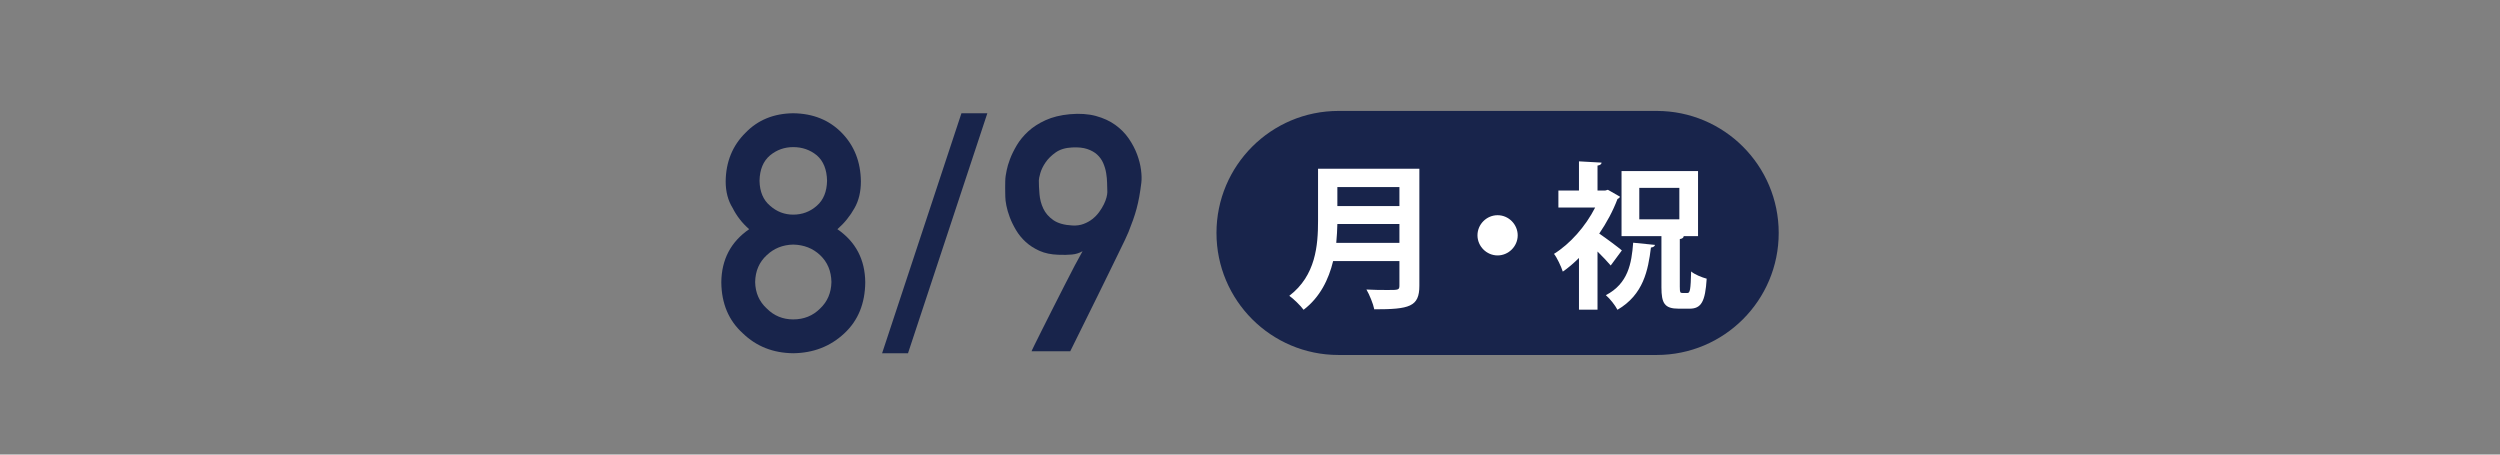
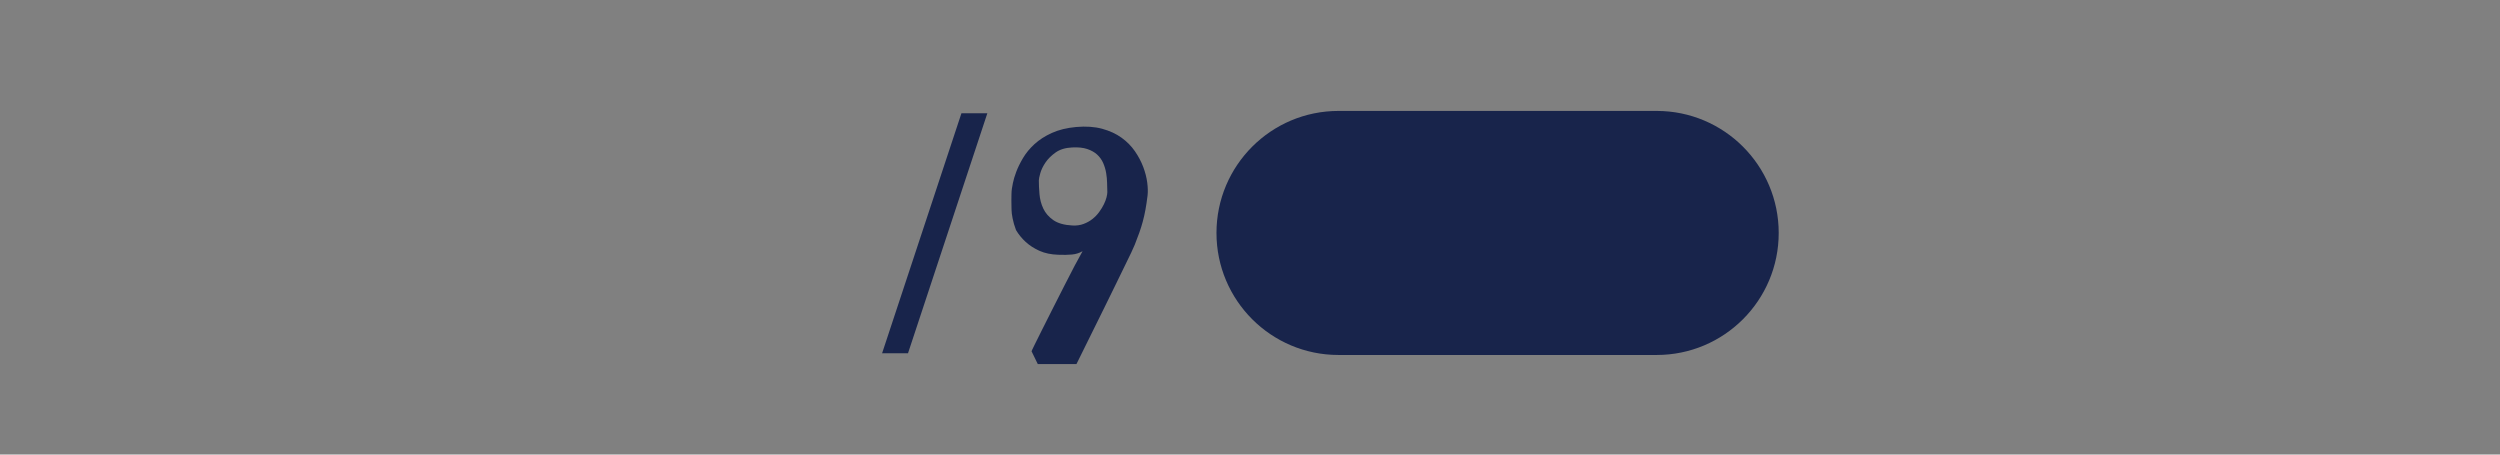
<svg xmlns="http://www.w3.org/2000/svg" enable-background="new 0 0 220 40" viewBox="0 0 220 40">
  <rect x="0" y="0" width="220" height="40" fill="#808080" stroke="none" />
  <g fill="#18244b">
-     <path d="m63.475 24.843c.019-2.004.836-3.562 2.451-4.674-.618-.541-1.102-1.164-1.454-1.867-.408-.654-.613-1.434-.613-2.336.019-1.729.604-3.159 1.753-4.289 1.083-1.121 2.479-1.691 4.189-1.711 1.739.02 3.159.59 4.261 1.711 1.111 1.13 1.677 2.56 1.696 4.289 0 .902-.185 1.682-.556 2.336-.39.703-.893 1.326-1.511 1.867 1.615 1.111 2.432 2.67 2.451 4.674-.019 1.872-.632 3.368-1.838 4.489-1.226 1.149-2.727 1.733-4.503 1.753-1.767-.02-3.244-.604-4.432-1.753-1.243-1.121-1.875-2.617-1.894-4.489zm2.978-.028c.019.95.361 1.729 1.026 2.337.636.637 1.411.955 2.323.955.94 0 1.729-.318 2.366-.955.646-.607.978-1.387.998-2.337-.02-.969-.352-1.757-.998-2.365-.637-.599-1.425-.907-2.366-.927-.912.02-1.687.328-2.323.927-.665.608-1.007 1.396-1.026 2.365zm.385-8.906c.019.96.328 1.691.926 2.194.589.523 1.268.784 2.038.784.798 0 1.491-.261 2.081-.784.579-.503.878-1.234.898-2.194-.02-.987-.319-1.733-.898-2.237-.589-.484-1.283-.727-2.081-.727-.77 0-1.449.242-2.038.727-.598.503-.907 1.249-.926 2.237z" />
    <path d="m84.607 9.966h2.28l-6.982 21.119h-2.28z" />
-     <path d="m90.777 30.913c-.01 0 .071-.173.242-.52s.394-.796.67-1.347c.275-.551.584-1.163.926-1.839.342-.674.679-1.339 1.012-1.994.333-.656.644-1.259.933-1.811.29-.551.525-.982.706-1.297-.276.162-.587.26-.934.293s-.748.041-1.204.021c-.627-.02-1.175-.133-1.646-.342s-.876-.471-1.219-.784c-.342-.313-.627-.663-.855-1.048s-.411-.76-.548-1.125c-.138-.366-.238-.708-.299-1.026-.062-.318-.093-.567-.093-.748 0-.058-.002-.161-.007-.313s-.007-.32-.007-.506.002-.373.007-.562c.004-.19.016-.352.036-.484.009-.066.04-.236.092-.506.052-.271.15-.597.292-.977s.342-.786.598-1.219c.257-.432.591-.838 1.005-1.219.413-.379.921-.707 1.524-.982.604-.275 1.318-.451 2.145-.527.864-.076 1.626-.023 2.287.156.66.181 1.228.441 1.703.784.475.342.869.741 1.183 1.196.313.457.558.92.734 1.391.176.47.292.926.349 1.367s.066.819.029 1.133c-.057.466-.119.881-.186 1.247s-.145.715-.235 1.048c-.09.332-.192.66-.307.982-.114.323-.247.675-.399 1.055-.038.105-.14.333-.306.684-.167.352-.375.782-.627 1.29-.252.509-.527 1.073-.827 1.696-.299.622-.605 1.246-.919 1.873-.732 1.482-1.549 3.135-2.451 4.959h-3.404zm.641-15.046c0 .369.019.778.057 1.225s.149.867.335 1.262c.185.395.477.731.876 1.012.399.279.959.439 1.681.477.361.02.689-.025.983-.135s.556-.254.784-.435.425-.385.591-.612c.166-.229.304-.454.414-.678.109-.223.188-.43.235-.619.047-.19.071-.342.071-.457-.01-.236-.017-.503-.021-.797-.005-.295-.033-.594-.085-.898s-.14-.596-.264-.877c-.124-.279-.299-.523-.527-.733-.228-.208-.521-.372-.876-.491-.356-.119-.801-.164-1.333-.136-.589.028-1.071.177-1.446.442-.375.266-.672.561-.891.883-.219.323-.371.637-.456.941-.085.301-.128.51-.128.626z" />
+     <path d="m90.777 30.913c-.01 0 .071-.173.242-.52s.394-.796.67-1.347c.275-.551.584-1.163.926-1.839.342-.674.679-1.339 1.012-1.994.333-.656.644-1.259.933-1.811.29-.551.525-.982.706-1.297-.276.162-.587.26-.934.293s-.748.041-1.204.021c-.627-.02-1.175-.133-1.646-.342s-.876-.471-1.219-.784c-.342-.313-.627-.663-.855-1.048c-.138-.366-.238-.708-.299-1.026-.062-.318-.093-.567-.093-.748 0-.058-.002-.161-.007-.313s-.007-.32-.007-.506.002-.373.007-.562c.004-.19.016-.352.036-.484.009-.066.04-.236.092-.506.052-.271.15-.597.292-.977s.342-.786.598-1.219c.257-.432.591-.838 1.005-1.219.413-.379.921-.707 1.524-.982.604-.275 1.318-.451 2.145-.527.864-.076 1.626-.023 2.287.156.66.181 1.228.441 1.703.784.475.342.869.741 1.183 1.196.313.457.558.92.734 1.391.176.47.292.926.349 1.367s.066.819.029 1.133c-.057.466-.119.881-.186 1.247s-.145.715-.235 1.048c-.09.332-.192.66-.307.982-.114.323-.247.675-.399 1.055-.038.105-.14.333-.306.684-.167.352-.375.782-.627 1.29-.252.509-.527 1.073-.827 1.696-.299.622-.605 1.246-.919 1.873-.732 1.482-1.549 3.135-2.451 4.959h-3.404zm.641-15.046c0 .369.019.778.057 1.225s.149.867.335 1.262c.185.395.477.731.876 1.012.399.279.959.439 1.681.477.361.02.689-.025.983-.135s.556-.254.784-.435.425-.385.591-.612c.166-.229.304-.454.414-.678.109-.223.188-.43.235-.619.047-.19.071-.342.071-.457-.01-.236-.017-.503-.021-.797-.005-.295-.033-.594-.085-.898s-.14-.596-.264-.877c-.124-.279-.299-.523-.527-.733-.228-.208-.521-.372-.876-.491-.356-.119-.801-.164-1.333-.136-.589.028-1.071.177-1.446.442-.375.266-.672.561-.891.883-.219.323-.371.637-.456.941-.085.301-.128.51-.128.626z" />
    <path d="m117.788 31.238c-5.93 0-10.738-4.807-10.738-10.738s4.807-10.738 10.738-10.738h28c5.93 0 10.738 4.807 10.738 10.738s-4.807 10.738-10.738 10.738" />
  </g>
-   <path d="m124.904 14.847v10.299c0 1.852-.871 2.073-3.967 2.073-.097-.483-.429-1.3-.691-1.741.65.041 1.382.041 1.894.041.913 0 1.009 0 1.009-.4v-2.144h-5.834c-.387 1.604-1.147 3.18-2.599 4.286-.249-.346-.898-.982-1.258-1.23 2.336-1.783 2.53-4.451 2.53-6.595v-4.589zm-7.216 4.865c-.014.525-.042 1.078-.097 1.659h5.558v-1.659zm5.461-3.248h-5.461v1.672h5.461z" fill="#fff" />
-   <path d="m133.558 20.708c0 .967-.802 1.77-1.77 1.77s-1.77-.803-1.77-1.77c0-.969.802-1.77 1.77-1.77.996.001 1.77.83 1.77 1.77z" fill="#fff" />
-   <path d="m142.558 17.307c-.028.097-.125.166-.221.208-.387 1.036-.954 2.087-1.604 3.041.636.429 1.7 1.23 1.991 1.479l-.981 1.328c-.277-.332-.719-.789-1.162-1.23v5.115h-1.631v-4.549c-.456.457-.94.871-1.424 1.203-.138-.443-.525-1.258-.774-1.562 1.424-.885 2.779-2.42 3.622-4.078h-3.235v-1.493h1.811v-2.571l1.991.111c-.014.138-.11.221-.359.262v2.198h.664l.249-.069zm3.083 4.244c-.028.124-.152.208-.359.235-.249 1.99-.65 4.133-2.945 5.475-.208-.401-.664-.982-1.023-1.286 1.963-1.022 2.267-2.792 2.405-4.617zm2.184 3.719c0 .456.028.512.221.512h.456c.221 0 .277-.29.318-1.894.318.275.954.525 1.368.636-.124 2.032-.483 2.64-1.507 2.64h-.954c-1.244 0-1.521-.469-1.521-1.879v-4.508h-3.511v-5.723h6.732v5.723h-1.258c-.014.139-.111.222-.346.264v4.229zm-3.567-8.737v2.766h3.525v-2.766z" fill="#fff" />
</svg>